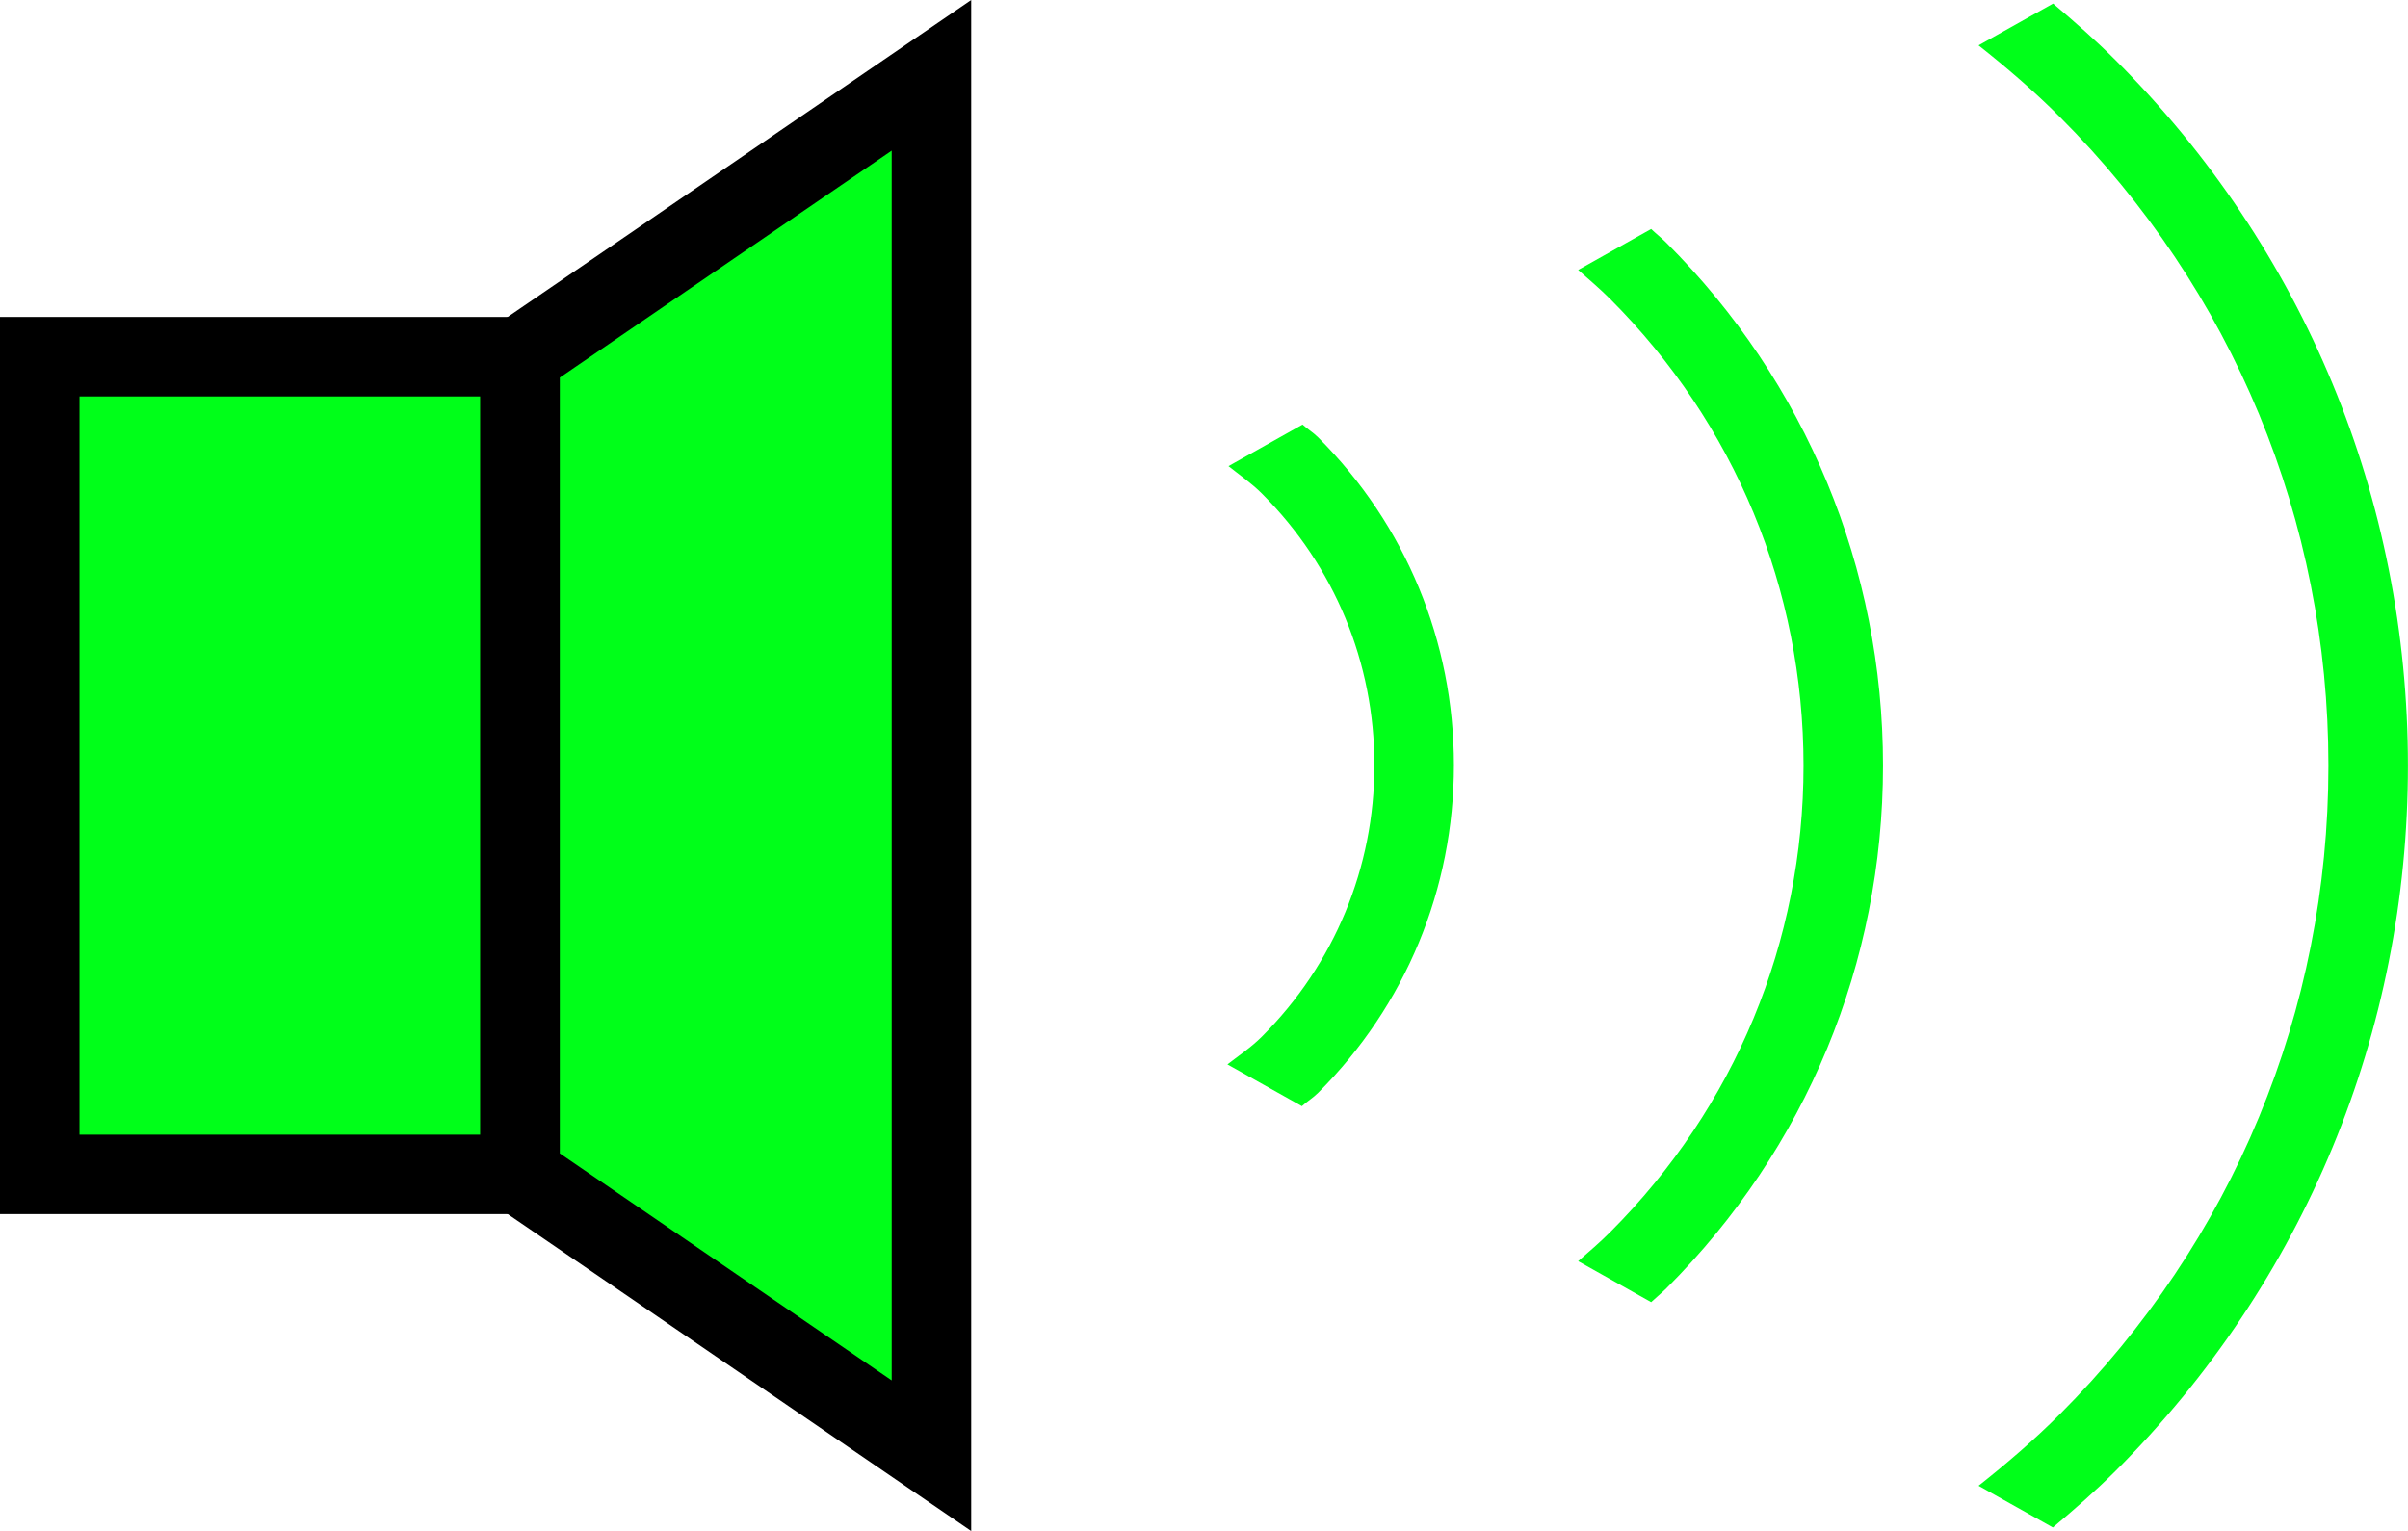
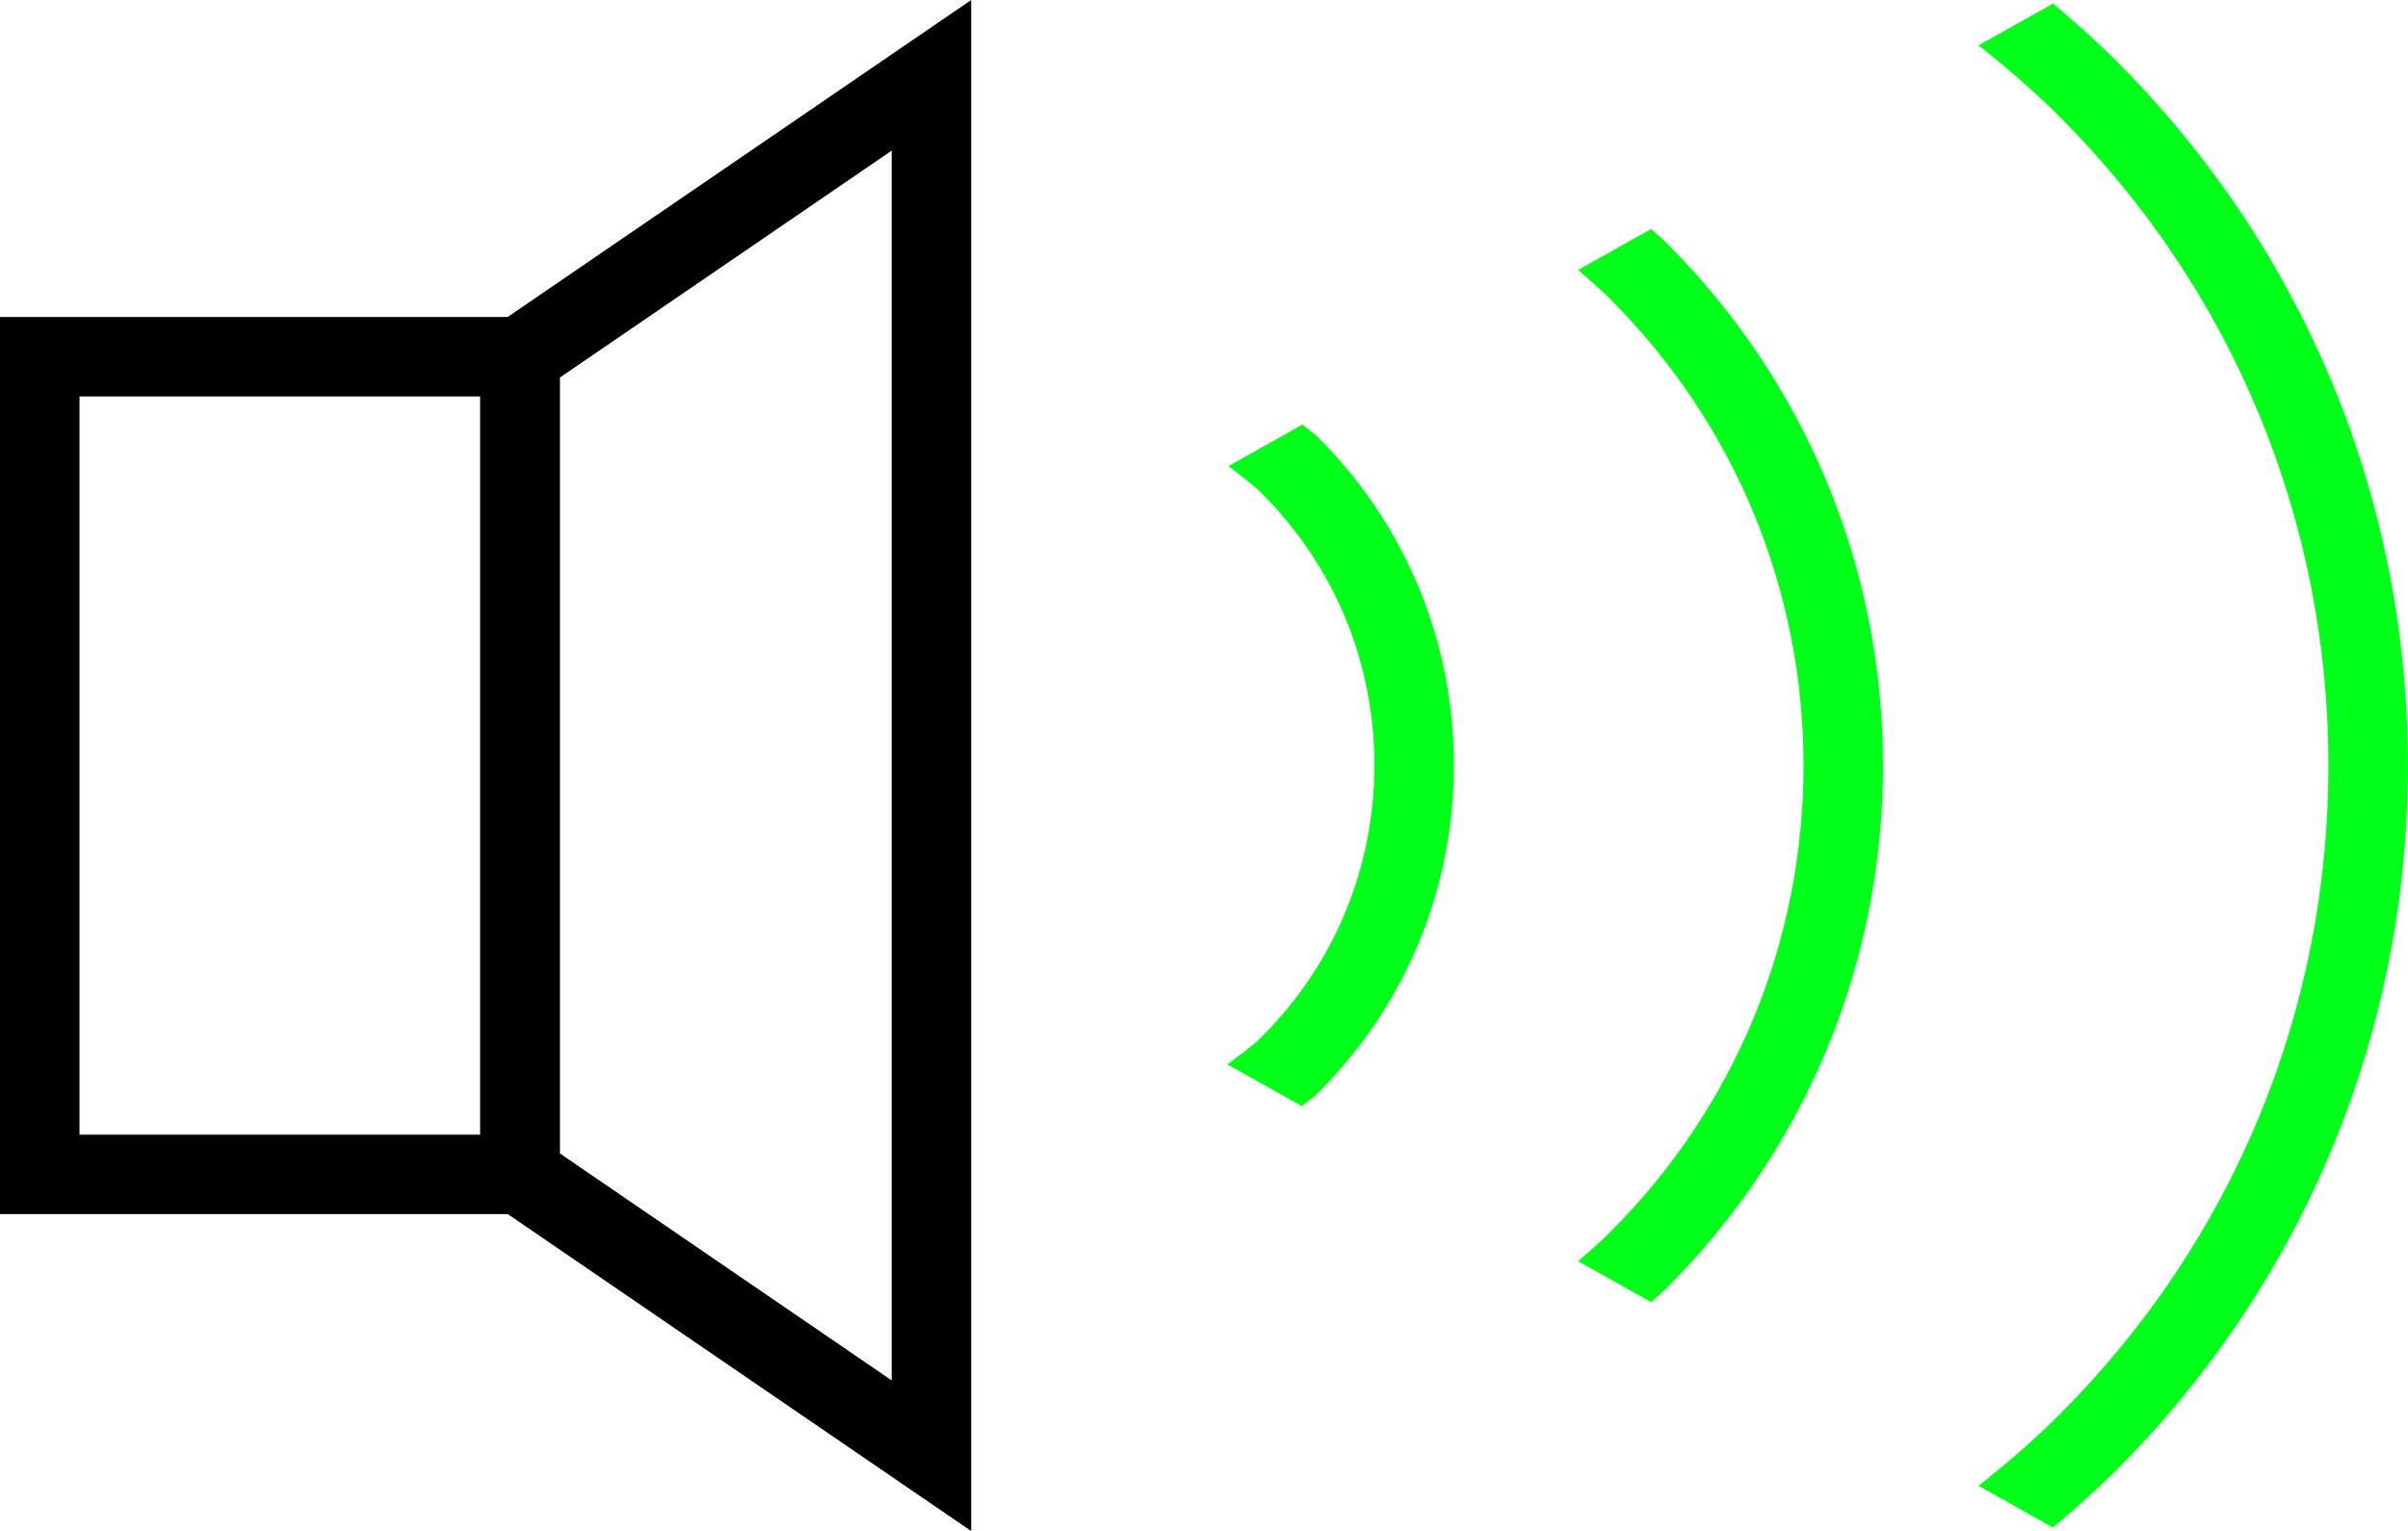
<svg xmlns="http://www.w3.org/2000/svg" version="1.1" id="_x31_" x="0px" y="0px" width="35.892px" height="22.828px" viewBox="0 0 35.892 22.828" style="enable-background:new 0 0 35.892 22.828;" xml:space="preserve">
  <style type="text/css">
	.st0{fill:#00FF19;}
</style>
  <g>
-     <rect x="0.593" y="5.318" class="st0" width="7.16" height="12.192" />
    <path d="M8.344,18.102H0V4.726h8.344V18.102z M1.185,16.918h5.975V5.911H1.185V16.918z" />
  </g>
  <g>
-     <polygon class="st0" points="7.752,17.51 13.884,21.705 13.884,1.123 7.752,5.318  " />
-     <path d="M14.476,22.828l-7.317-5.006V5.005L14.476,0V22.828z M8.344,17.197l4.947,3.385V2.246L8.344,5.63V17.197z" />
+     <path d="M14.476,22.828l-7.317-5.006V5.005L14.476,0V22.828z M8.344,17.197l4.947,3.385V2.246L8.344,5.63V17.197" />
  </g>
  <g>
    <path class="st0" d="M31.537,0.901c-0.3-0.3-0.615-0.577-0.935-0.848l-1.111,0.623c0.418,0.331,0.825,0.68,1.207,1.063   c2.585,2.584,4.008,6.021,4.008,9.676c0,3.655-1.423,7.091-4.008,9.676c-0.385,0.385-0.791,0.733-1.207,1.062l1.108,0.622   c0.32-0.27,0.636-0.545,0.937-0.846c2.809-2.809,4.355-6.542,4.355-10.514S34.346,3.709,31.537,0.901z" />
    <path class="st0" d="M21.671,11.408c0-1.846-0.719-3.582-2.024-4.887c-0.072-0.072-0.158-0.123-0.232-0.191L18.311,6.95   c0.168,0.134,0.344,0.255,0.498,0.409c1.082,1.081,1.677,2.519,1.677,4.049c0,1.529-0.596,2.967-1.677,4.048   c-0.158,0.158-0.34,0.28-0.514,0.414l1.11,0.623c0.078-0.071,0.167-0.124,0.242-0.199C20.952,14.989,21.671,13.254,21.671,11.408z" />
    <path class="st0" d="M23.523,18.804l1.088,0.611c0.074-0.07,0.154-0.133,0.227-0.206c2.082-2.082,3.229-4.85,3.229-7.794   s-1.147-5.713-3.229-7.795c-0.073-0.073-0.153-0.135-0.227-0.206l-1.088,0.611c0.161,0.142,0.324,0.28,0.477,0.433   c1.858,1.858,2.882,4.329,2.882,6.957s-1.024,5.098-2.882,6.956C23.848,18.524,23.684,18.663,23.523,18.804z" />
  </g>
</svg>